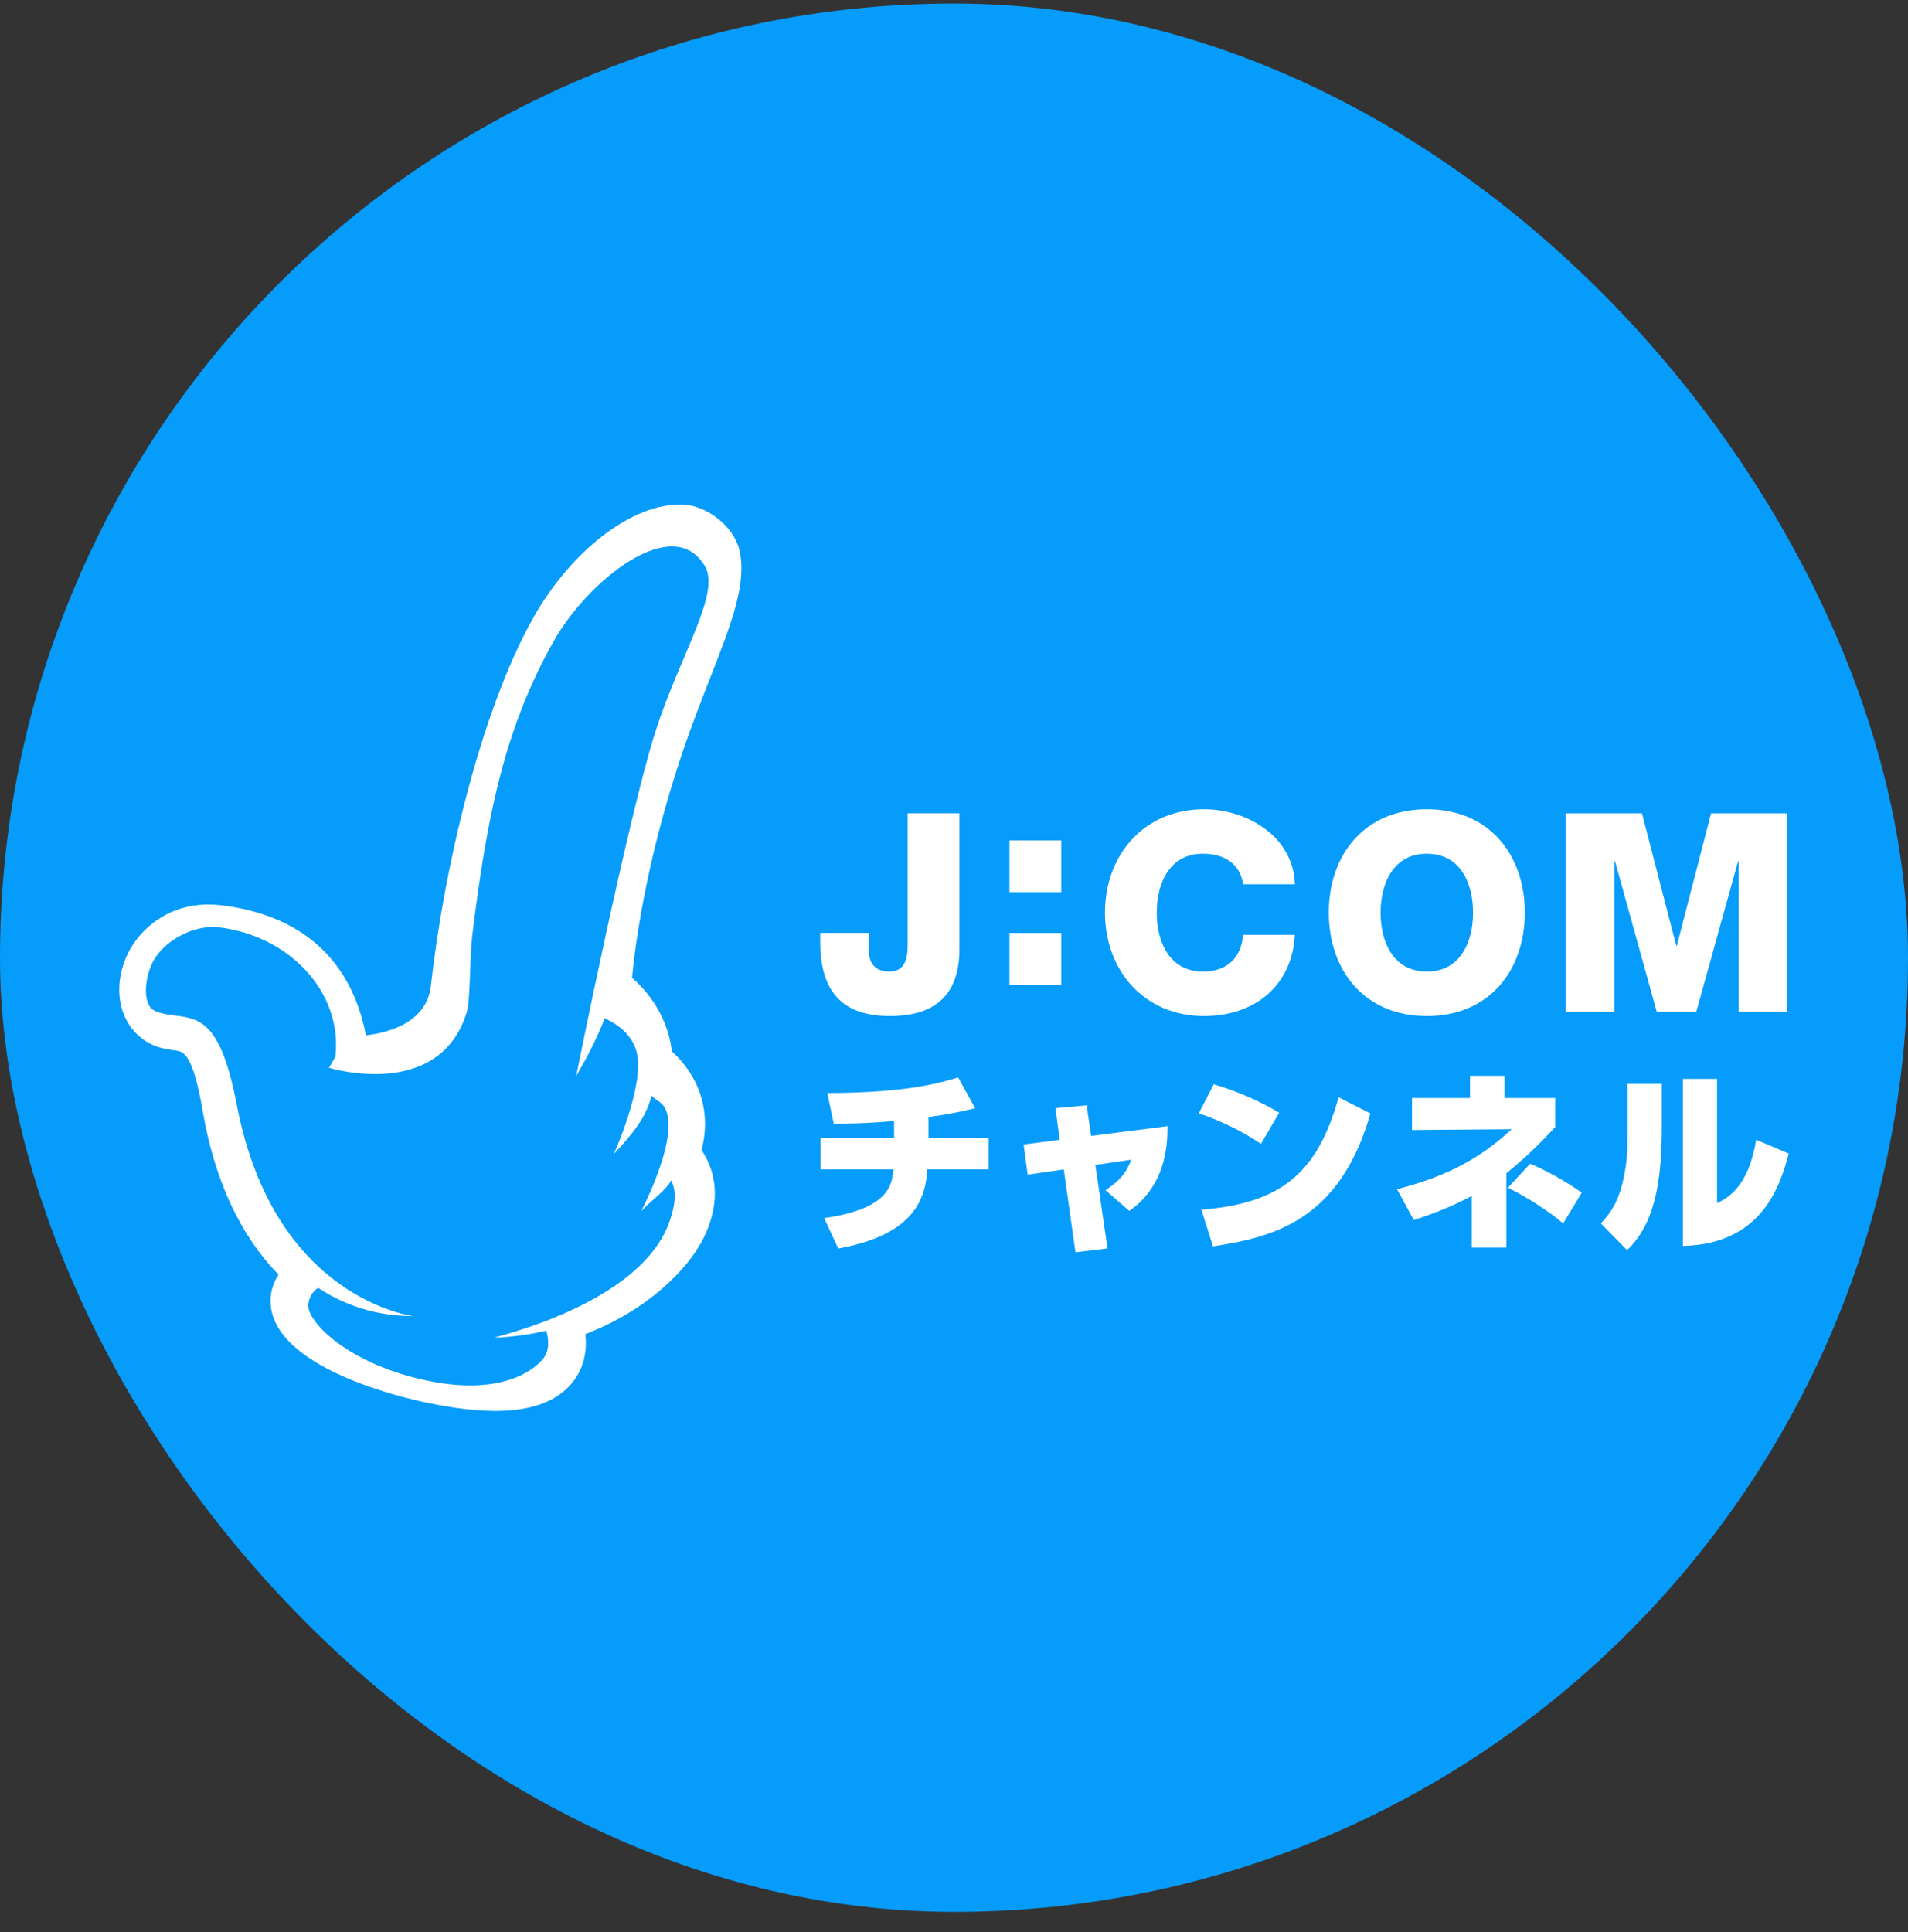
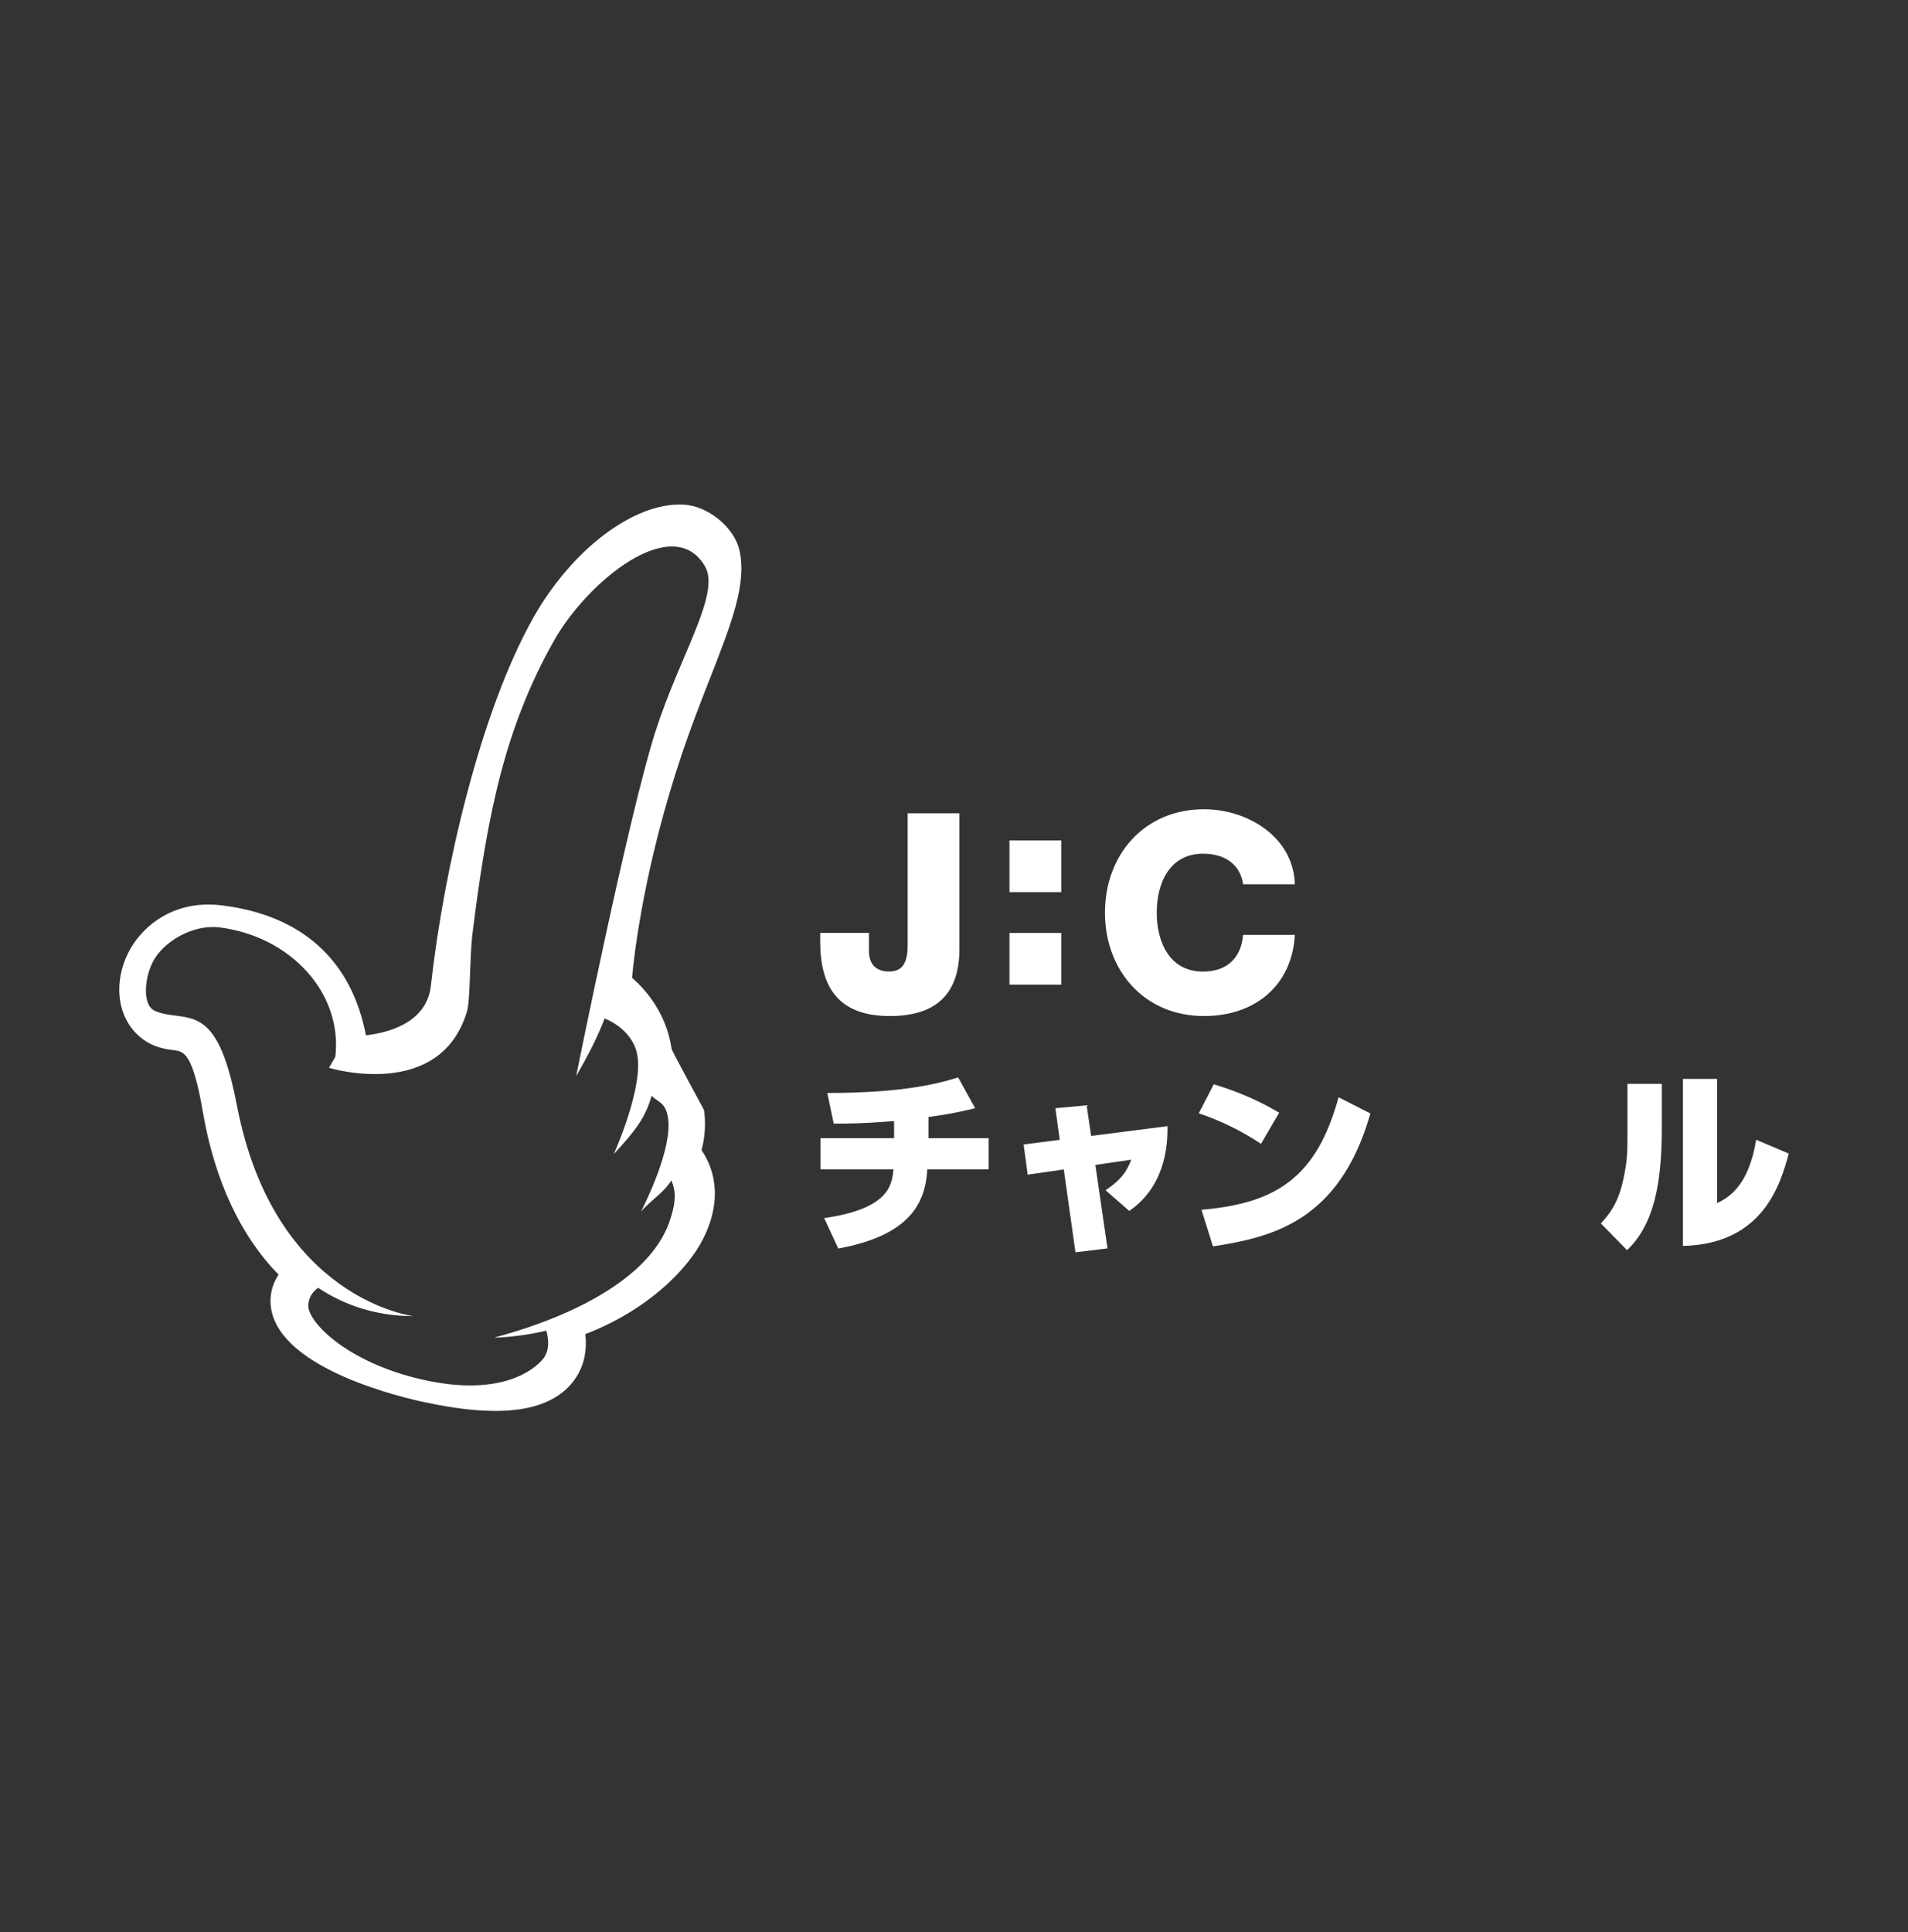
<svg xmlns="http://www.w3.org/2000/svg" width="80" height="81" viewBox="0 0 80 81" fill="none">
  <rect x="0" y="0" width="80" height="81" fill="#333333" stroke="none" />
-   <rect y="0.148" width="80" height="80" rx="40" fill="#069CFB" />
  <path d="M40.227 39.786C40.227 41.65 39.268 42.594 37.308 42.594C35.103 42.594 34.39 41.324 34.39 39.47V39.108H36.434V39.875C36.434 40.423 36.737 40.727 37.274 40.727C37.776 40.727 38.056 40.448 38.056 39.643V34.095H40.227V39.786Z" fill="white" />
  <path d="M44.497 37.399H42.326V35.231H44.497V37.399ZM42.326 39.111H44.497V41.278H42.326V39.111Z" fill="white" />
  <path d="M52.121 37.07C52.003 36.231 51.352 35.789 50.44 35.789C49.038 35.789 48.501 37.024 48.501 38.259C48.501 39.495 49.038 40.73 50.44 40.73C51.454 40.73 52.04 40.148 52.121 39.191H54.292C54.174 41.334 52.598 42.594 50.486 42.594C47.965 42.594 46.33 40.671 46.33 38.259C46.33 35.847 47.965 33.925 50.486 33.925C52.285 33.925 54.233 35.067 54.292 37.07H52.121Z" fill="white" />
-   <path d="M59.825 33.925C62.452 33.925 63.934 35.847 63.934 38.259C63.934 40.671 62.452 42.594 59.825 42.594C57.198 42.594 55.715 40.671 55.715 38.259C55.715 35.847 57.198 33.925 59.825 33.925ZM59.825 40.73C61.227 40.73 61.763 39.495 61.763 38.259C61.763 37.024 61.227 35.789 59.825 35.789C58.423 35.789 57.886 37.024 57.886 38.259C57.886 39.495 58.423 40.73 59.825 40.73Z" fill="white" />
-   <path d="M65.649 34.098H68.847L70.283 39.646H70.308L71.743 34.098H74.941V42.42H72.897V36.104H72.876L71.123 42.42H69.467L67.715 36.104H67.69V42.42H65.649V34.098Z" fill="white" />
  <path d="M38.93 47.715H41.452V49.021H38.881C38.8 50.461 38.127 51.792 35.147 52.34L34.557 51.065C37.299 50.671 37.398 49.659 37.463 49.021H34.402V47.715H37.488V46.996C36.055 47.111 35.516 47.102 34.957 47.102L34.688 45.82C38.053 45.82 39.501 45.371 40.174 45.167L40.887 46.458C40.469 46.557 39.913 46.696 38.93 46.826V47.718V47.715Z" fill="white" />
  <path d="M44.252 46.458L45.561 46.337L45.75 47.619L48.951 47.21C48.991 49.582 47.738 50.489 47.348 50.764L46.355 49.897C46.91 49.514 47.199 49.225 47.434 48.616L45.927 48.835L46.436 52.334L45.093 52.498L44.603 49.024L43.089 49.244L42.919 47.978L44.432 47.783L44.252 46.458Z" fill="white" />
  <path d="M52.874 47.953C52 47.365 51.082 46.947 50.263 46.671L50.892 45.455C51.99 45.783 52.899 46.207 53.634 46.647L52.871 47.953H52.874ZM50.378 50.715C53.538 50.445 55.207 49.343 56.125 45.999L57.458 46.678C56.165 51.222 53.315 51.867 50.858 52.25L50.375 50.715H50.378Z" fill="white" />
-   <path d="M63.159 52.3H61.71V50.133C61.13 50.442 60.417 50.777 59.279 51.145L58.575 49.854C60.892 49.257 62.185 48.433 63.388 47.337L59.204 47.371V46.03H61.636V45.099H63.084V46.03H65.206V47.247C64.536 47.975 63.912 48.578 63.159 49.185V52.3ZM65.541 51.288C64.927 50.764 63.984 50.16 63.224 49.792L64.157 48.786C64.902 49.096 65.81 49.619 66.319 50.003L65.541 51.284V51.288Z" fill="white" />
  <path d="M69.678 47.275C69.678 49.628 69.343 51.346 68.22 52.408L67.122 51.288C67.451 50.928 67.836 50.479 68.056 49.473C68.245 48.631 68.236 48.238 68.236 47.405V45.436H69.678V47.275ZM71.995 50.436C72.413 50.232 73.313 49.783 73.632 47.78L75 48.359C74.656 49.619 73.942 52.151 70.562 52.232V45.228H71.995V50.436Z" fill="white" />
-   <path d="M29.517 46.532C29.337 45.309 28.63 44.489 28.174 44.077C28.171 44.04 28.165 44.002 28.159 43.965C27.933 42.417 27.005 41.426 26.5 40.99C26.599 39.916 27.027 36.259 28.596 31.593C28.981 30.451 29.393 29.395 29.759 28.463C30.674 26.129 31.332 24.442 30.997 23.042C30.761 22.073 29.654 21.188 28.618 21.15C26.552 21.076 23.963 23.051 22.359 25.9C20.139 29.838 18.607 36.464 18.07 41.293C17.912 42.916 16.194 43.306 15.344 43.402C14.736 40.25 12.664 38.371 9.315 37.956C9.122 37.931 8.93 37.919 8.744 37.919C7.01 37.919 5.869 38.962 5.379 39.937C4.777 41.136 4.901 42.485 5.686 43.297C6.26 43.894 6.892 43.975 7.314 44.03C7.693 44.08 8.08 44.126 8.502 46.597C8.995 49.473 10.09 51.82 11.681 53.433C11.383 53.882 11.278 54.393 11.377 54.913C11.855 57.424 16.888 58.594 17.893 58.802C19.016 59.037 19.962 59.148 20.784 59.148C20.883 59.148 20.979 59.148 21.072 59.142C22.4 59.096 23.38 58.706 23.978 57.984C24.552 57.294 24.608 56.501 24.543 55.928C27.204 54.904 28.854 53.173 29.474 51.947C30.398 50.12 29.834 48.826 29.415 48.219C29.564 47.643 29.598 47.077 29.517 46.532ZM28.063 51.238C26.794 54.755 20.517 56.083 20.737 56.077C21.497 56.049 22.223 55.944 22.905 55.783C22.97 55.997 23.101 56.572 22.759 56.981C22.437 57.368 21.116 58.545 17.915 57.879C14.801 57.229 13.086 55.622 12.934 54.836C12.922 54.758 12.881 54.306 13.34 53.987C14.497 54.758 15.846 55.173 17.335 55.173C17.335 55.173 11.507 54.492 9.938 46.359C9.312 43.102 8.542 42.727 7.5 42.594C7.184 42.553 6.557 42.495 6.337 42.266C5.993 41.906 6.086 40.965 6.399 40.34C6.843 39.457 8.111 38.739 9.206 38.879C12.18 39.25 14.373 41.631 14.06 44.303L13.793 44.764C13.793 44.764 18.439 46.188 19.577 42.411C19.726 41.928 19.686 40.154 19.81 39.145C20.446 33.993 21.206 30.451 23.221 26.869C24.648 24.339 28.221 21.466 29.555 23.733C30.228 24.878 28.525 27.417 27.48 30.674C26.357 34.169 24.158 45.108 24.158 45.108C25.048 43.594 25.349 42.693 25.349 42.693C25.349 42.693 26.431 43.08 26.695 44.108C27.049 45.479 25.734 48.38 25.734 48.38C26.617 47.433 27.077 46.835 27.322 45.931C27.548 46.216 27.985 46.167 28.029 47.083C28.091 48.461 26.881 50.783 26.881 50.783C27.325 50.288 27.87 49.962 28.147 49.483C28.314 49.863 28.392 50.322 28.057 51.244" fill="white" />
+   <path d="M29.517 46.532C28.171 44.04 28.165 44.002 28.159 43.965C27.933 42.417 27.005 41.426 26.5 40.99C26.599 39.916 27.027 36.259 28.596 31.593C28.981 30.451 29.393 29.395 29.759 28.463C30.674 26.129 31.332 24.442 30.997 23.042C30.761 22.073 29.654 21.188 28.618 21.15C26.552 21.076 23.963 23.051 22.359 25.9C20.139 29.838 18.607 36.464 18.07 41.293C17.912 42.916 16.194 43.306 15.344 43.402C14.736 40.25 12.664 38.371 9.315 37.956C9.122 37.931 8.93 37.919 8.744 37.919C7.01 37.919 5.869 38.962 5.379 39.937C4.777 41.136 4.901 42.485 5.686 43.297C6.26 43.894 6.892 43.975 7.314 44.03C7.693 44.08 8.08 44.126 8.502 46.597C8.995 49.473 10.09 51.82 11.681 53.433C11.383 53.882 11.278 54.393 11.377 54.913C11.855 57.424 16.888 58.594 17.893 58.802C19.016 59.037 19.962 59.148 20.784 59.148C20.883 59.148 20.979 59.148 21.072 59.142C22.4 59.096 23.38 58.706 23.978 57.984C24.552 57.294 24.608 56.501 24.543 55.928C27.204 54.904 28.854 53.173 29.474 51.947C30.398 50.12 29.834 48.826 29.415 48.219C29.564 47.643 29.598 47.077 29.517 46.532ZM28.063 51.238C26.794 54.755 20.517 56.083 20.737 56.077C21.497 56.049 22.223 55.944 22.905 55.783C22.97 55.997 23.101 56.572 22.759 56.981C22.437 57.368 21.116 58.545 17.915 57.879C14.801 57.229 13.086 55.622 12.934 54.836C12.922 54.758 12.881 54.306 13.34 53.987C14.497 54.758 15.846 55.173 17.335 55.173C17.335 55.173 11.507 54.492 9.938 46.359C9.312 43.102 8.542 42.727 7.5 42.594C7.184 42.553 6.557 42.495 6.337 42.266C5.993 41.906 6.086 40.965 6.399 40.34C6.843 39.457 8.111 38.739 9.206 38.879C12.18 39.25 14.373 41.631 14.06 44.303L13.793 44.764C13.793 44.764 18.439 46.188 19.577 42.411C19.726 41.928 19.686 40.154 19.81 39.145C20.446 33.993 21.206 30.451 23.221 26.869C24.648 24.339 28.221 21.466 29.555 23.733C30.228 24.878 28.525 27.417 27.48 30.674C26.357 34.169 24.158 45.108 24.158 45.108C25.048 43.594 25.349 42.693 25.349 42.693C25.349 42.693 26.431 43.08 26.695 44.108C27.049 45.479 25.734 48.38 25.734 48.38C26.617 47.433 27.077 46.835 27.322 45.931C27.548 46.216 27.985 46.167 28.029 47.083C28.091 48.461 26.881 50.783 26.881 50.783C27.325 50.288 27.87 49.962 28.147 49.483C28.314 49.863 28.392 50.322 28.057 51.244" fill="white" />
</svg>